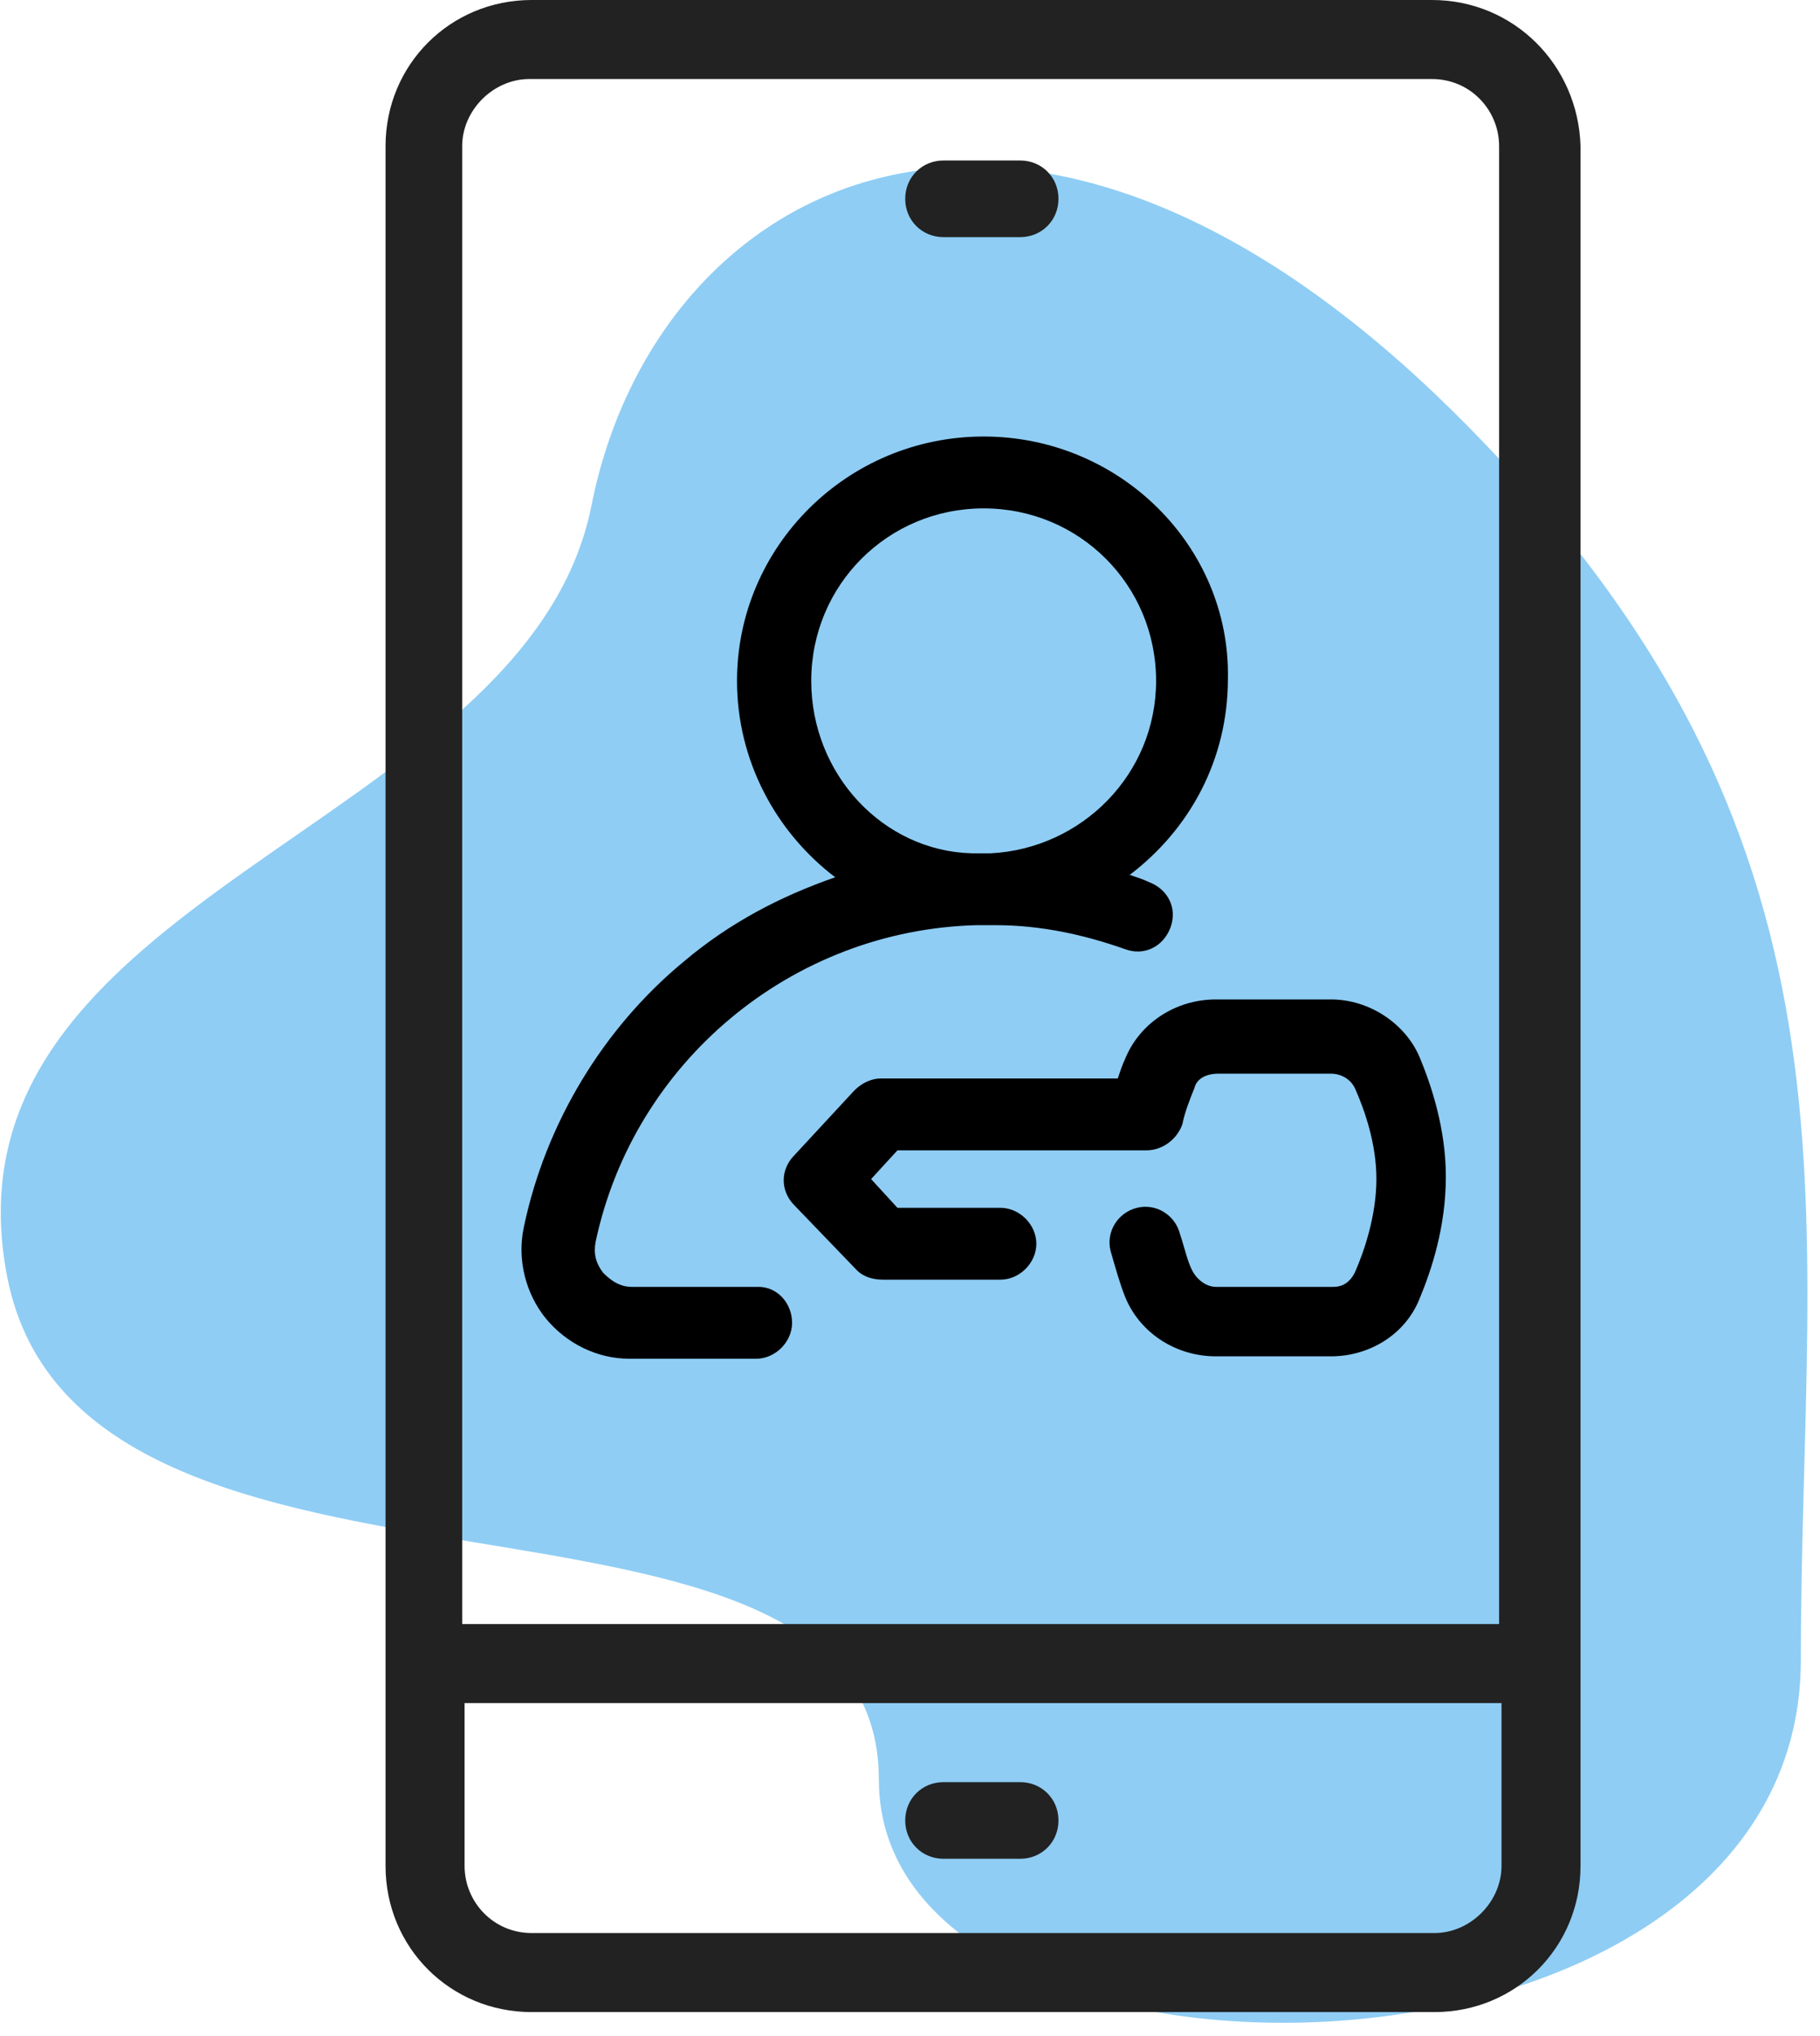
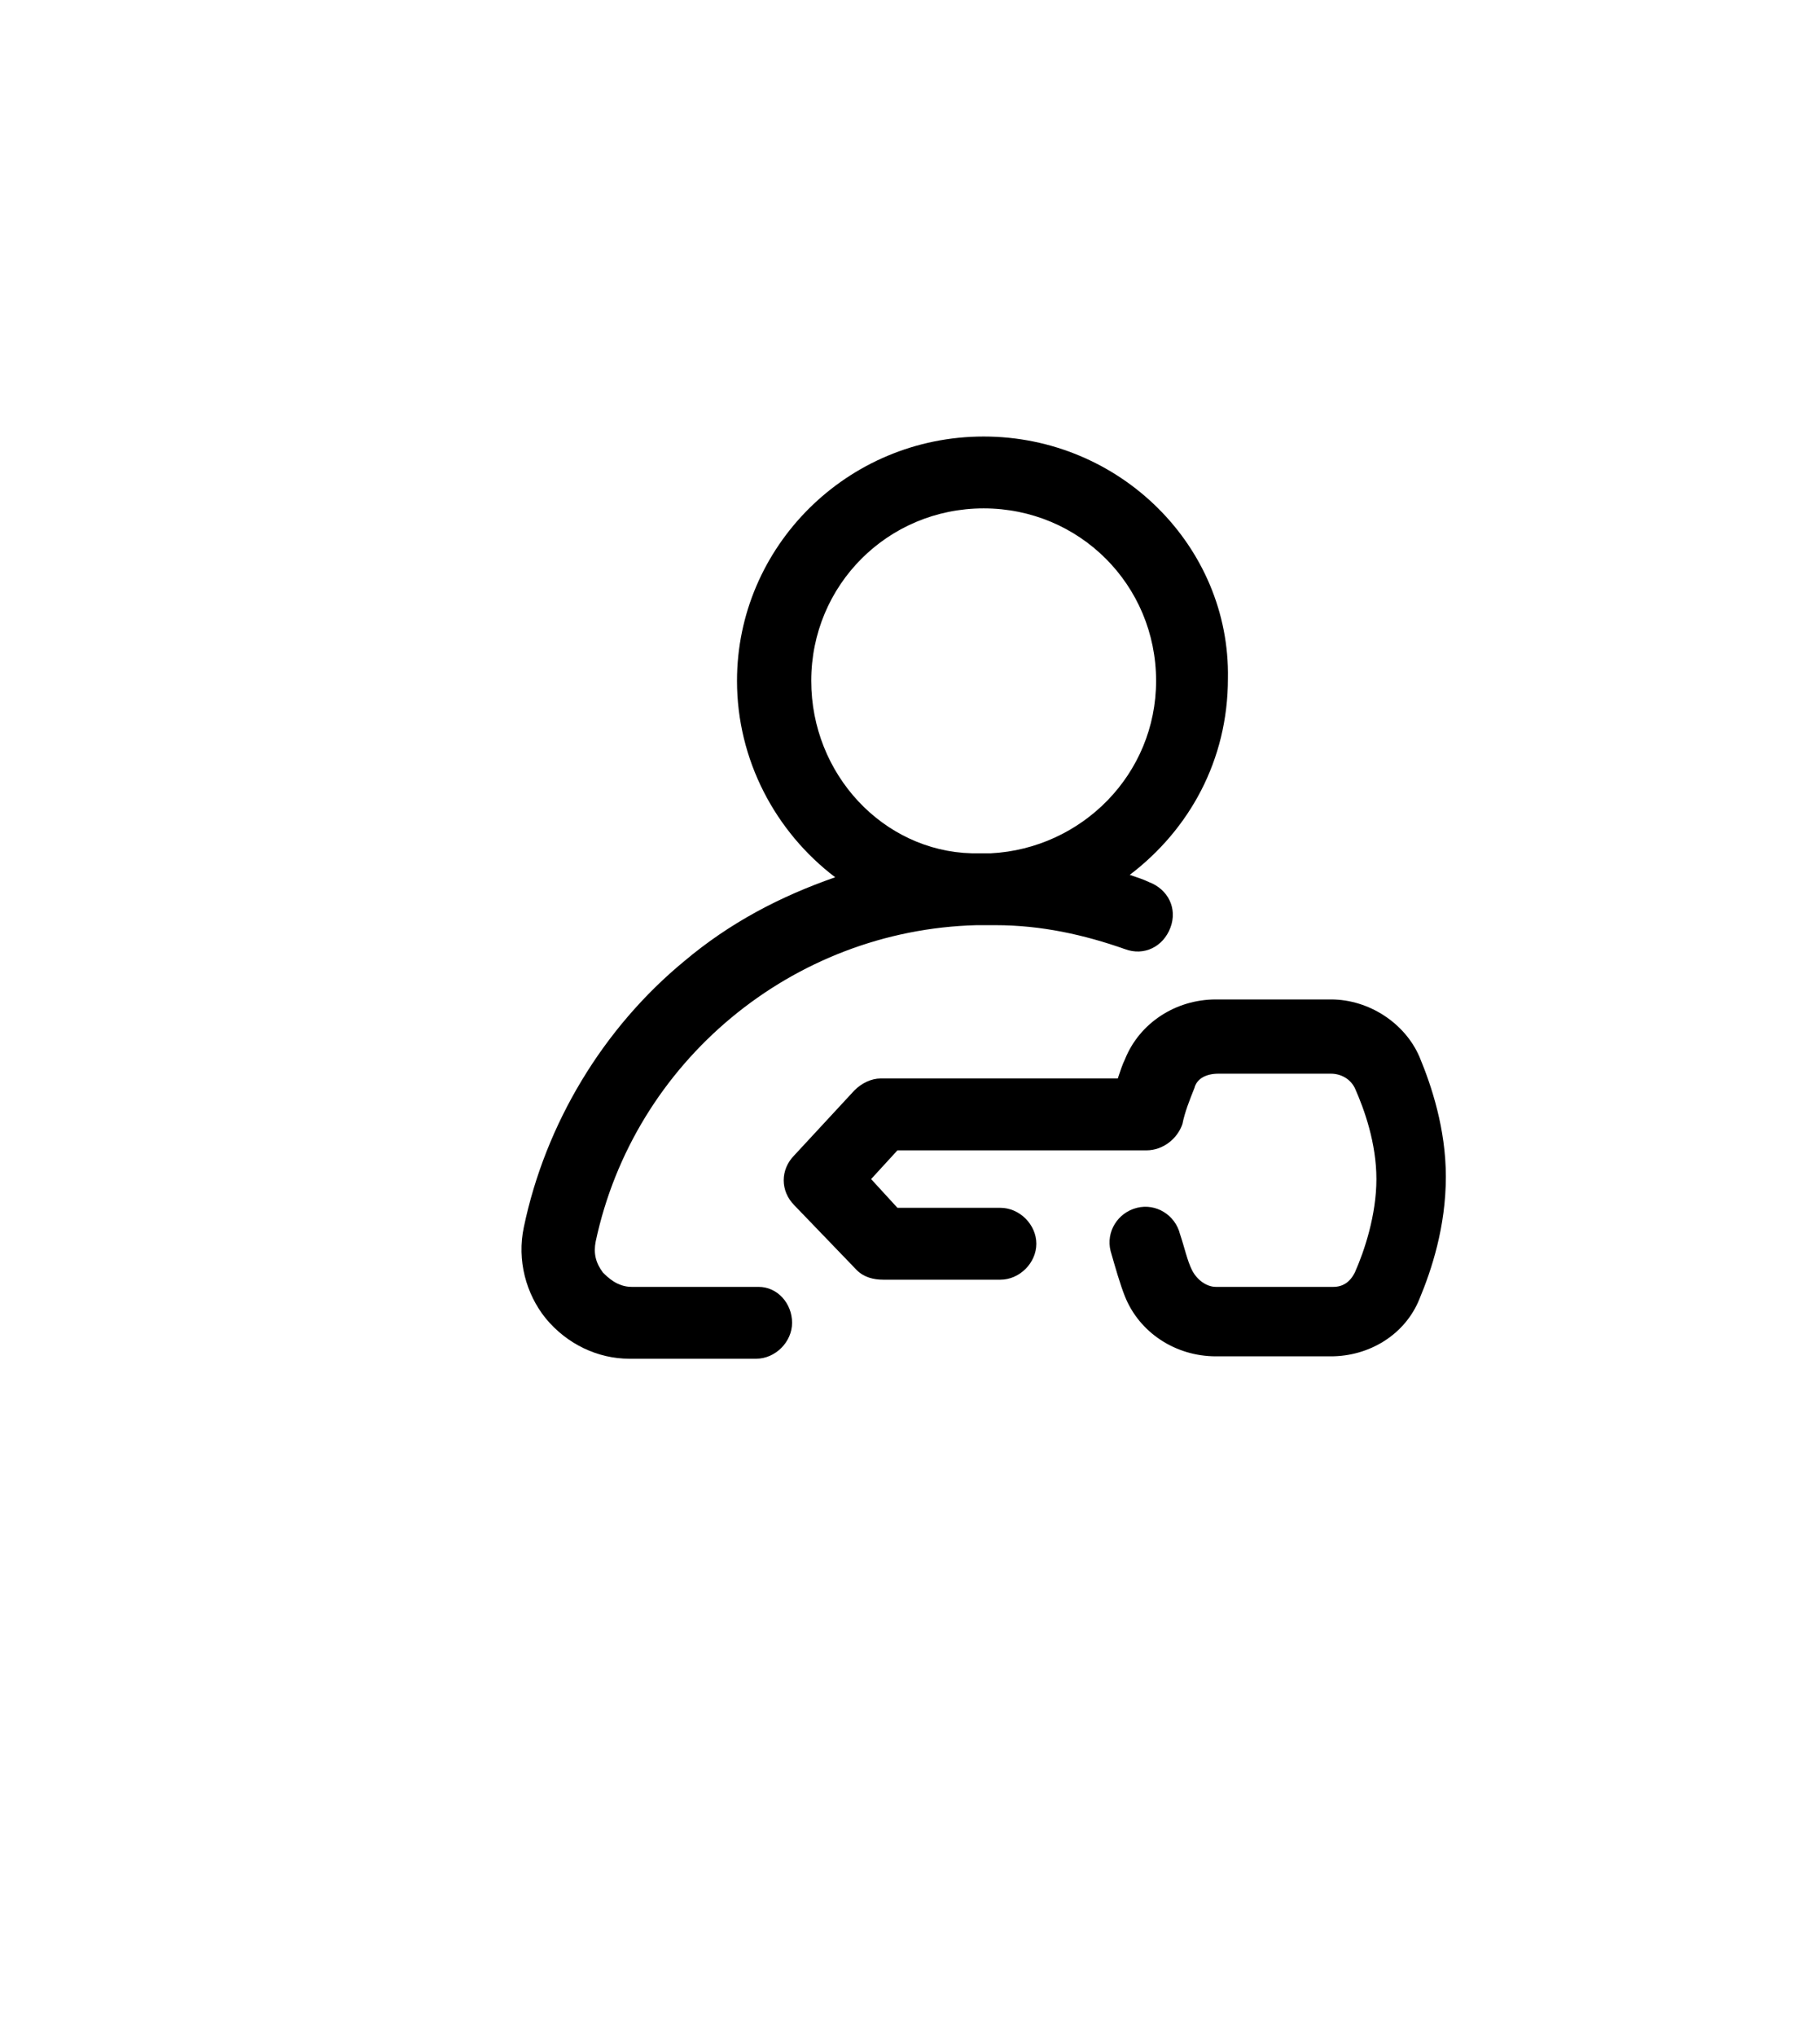
<svg xmlns="http://www.w3.org/2000/svg" version="1.1" id="Ebene_1" x="0px" y="0px" viewBox="0 0 76 85" style="enable-background:new 0 0 76 85;" xml:space="preserve">
  <style type="text/css">
	.st0{fill-rule:evenodd;clip-rule:evenodd;fill:#8FCDF4;}
	.st1{fill-rule:evenodd;clip-rule:evenodd;fill:#222222;}
	.st2{fill-rule:evenodd;clip-rule:evenodd;}
</style>
  <g id="Main-Files">
    <g id="mhplus_iconset" transform="translate(-435, -930)">
      <g id="Group_1_" transform="translate(435, 930)">
        <g id="Icon-Copy-2" transform="translate(0, 7)">
          <g id="bgicon">
            <g>
-               <path id="path-2_1_" class="st0" d="M60.7,10.2c-18-17.8-33.3-9.7-36,3.9S-2.8,30.3,0.3,46.3s36.4,6.5,36.4,21s38.5,14,38.5-5        S78.7,28,60.7,10.2z" />
-             </g>
+               </g>
          </g>
        </g>
        <g id="Group" transform="translate(16, 0)">
-           <path id="Shape" class="st1" d="M43.8,0H6.2C2.8,0,0.1,2.7,0.1,6.1v71.8c0,3.4,2.7,6.1,6.1,6.1h37.7c3.4,0,6.1-2.7,6.1-6.1V6.1      C49.9,2.7,47.2,0,43.8,0z M3.3,6.1c0-1.5,1.3-2.8,2.8-2.8h37.7c1.6,0,2.8,1.3,2.8,2.8v61.7H3.3V6.1z M46.7,77.9      c0,1.5-1.3,2.8-2.8,2.8H6.2c-1.6,0-2.8-1.3-2.8-2.8v-6.8h43.3V77.9z" />
          <g id="mhplus_direkt" transform="translate(0, 9.844)">
            <g id="icon_x2F_arrow_x2F_primary_x2F_right-copy-4" transform="translate(26.809, 26.742) rotate(90) translate(-26.809, -26.742) ">
					</g>
            <g id="login" transform="translate(5.776, 8.38)">
              <path id="Shape_1_" class="st2" d="M9.9,35.5H4.6c-0.6,0-1-0.4-1.2-0.6c-0.3-0.4-0.4-0.8-0.3-1.3c1.6-7.5,8.2-13,15.9-13.2        c0.1,0,0.3,0,0.4,0c0.1,0,0.3,0,0.4,0c1.9,0,3.7,0.4,5.4,1c0.8,0.3,1.6-0.1,1.9-0.9c0.3-0.8-0.1-1.6-0.9-1.9        c-0.2-0.1-0.5-0.2-0.8-0.3c2.5-1.9,4.1-4.8,4.1-8.2C29.6,4.6,25,0,19.3,0S9,4.6,9,10.2c0,3.3,1.6,6.3,4.1,8.2        c-2.3,0.8-4.4,1.9-6.3,3.5C3.4,24.7,1,28.7,0.1,33c-0.3,1.4,0.1,2.8,0.9,3.8c0.9,1.1,2.2,1.7,3.5,1.7h5.3        c0.8,0,1.5-0.7,1.5-1.5S10.7,35.5,9.9,35.5z M12.1,10.2c0-4,3.2-7.2,7.2-7.2s7.2,3.2,7.2,7.2c0,3.9-3.1,7-6.9,7.2        c-0.1,0-0.2,0-0.4,0c-0.1,0-0.2,0-0.4,0C15.1,17.3,12.1,14.1,12.1,10.2z" />
              <path id="Path" class="st2" d="M37.5,25.9c-0.6-1.4-2.1-2.4-3.7-2.4H29c0,0,0,0,0,0c-1.7,0-3.2,1-3.8,2.5        c-0.1,0.2-0.2,0.5-0.3,0.8h-9.9c-0.4,0-0.8,0.2-1.1,0.5L11.4,30c-0.6,0.6-0.6,1.5,0,2.1l2.6,2.7c0.3,0.3,0.7,0.4,1.1,0.4h4.9        c0.8,0,1.5-0.7,1.5-1.5c0-0.8-0.7-1.5-1.5-1.5h-4.3L14.6,31l1.1-1.2h10.4c0.7,0,1.3-0.5,1.5-1.1c0.1-0.5,0.3-1,0.5-1.5        c0.1-0.4,0.5-0.6,1-0.6c0,0,0,0,0,0h4.7c0.4,0,0.8,0.2,1,0.6c0.4,0.9,0.9,2.3,0.9,3.8c0,1.5-0.5,3-0.9,3.9        c-0.2,0.4-0.5,0.6-0.9,0.6c0,0,0,0,0,0H29c-0.4,0-0.8-0.3-1-0.7c-0.2-0.4-0.3-0.9-0.5-1.5c-0.2-0.8-1-1.3-1.8-1.1        c-0.8,0.2-1.3,1-1.1,1.8c0.2,0.7,0.4,1.4,0.6,1.9c0.6,1.5,2.1,2.5,3.8,2.5h4.8c0,0,0,0,0,0c1.6,0,3.1-0.9,3.7-2.4        c0.5-1.2,1.1-3,1.1-5.1C38.6,28.9,38,27.1,37.5,25.9z" />
            </g>
          </g>
-           <path id="Path_1_" class="st1" d="M23.4,9.9h3.2c0.9,0,1.6-0.7,1.6-1.6c0-0.9-0.7-1.6-1.6-1.6h-3.2c-0.9,0-1.6,0.7-1.6,1.6      C21.8,9.2,22.5,9.9,23.4,9.9z" />
-           <path id="Path_2_" class="st1" d="M23.4,77.6h3.2c0.9,0,1.6-0.7,1.6-1.6s-0.7-1.6-1.6-1.6h-3.2c-0.9,0-1.6,0.7-1.6,1.6      S22.5,77.6,23.4,77.6z" />
        </g>
      </g>
    </g>
  </g>
</svg>